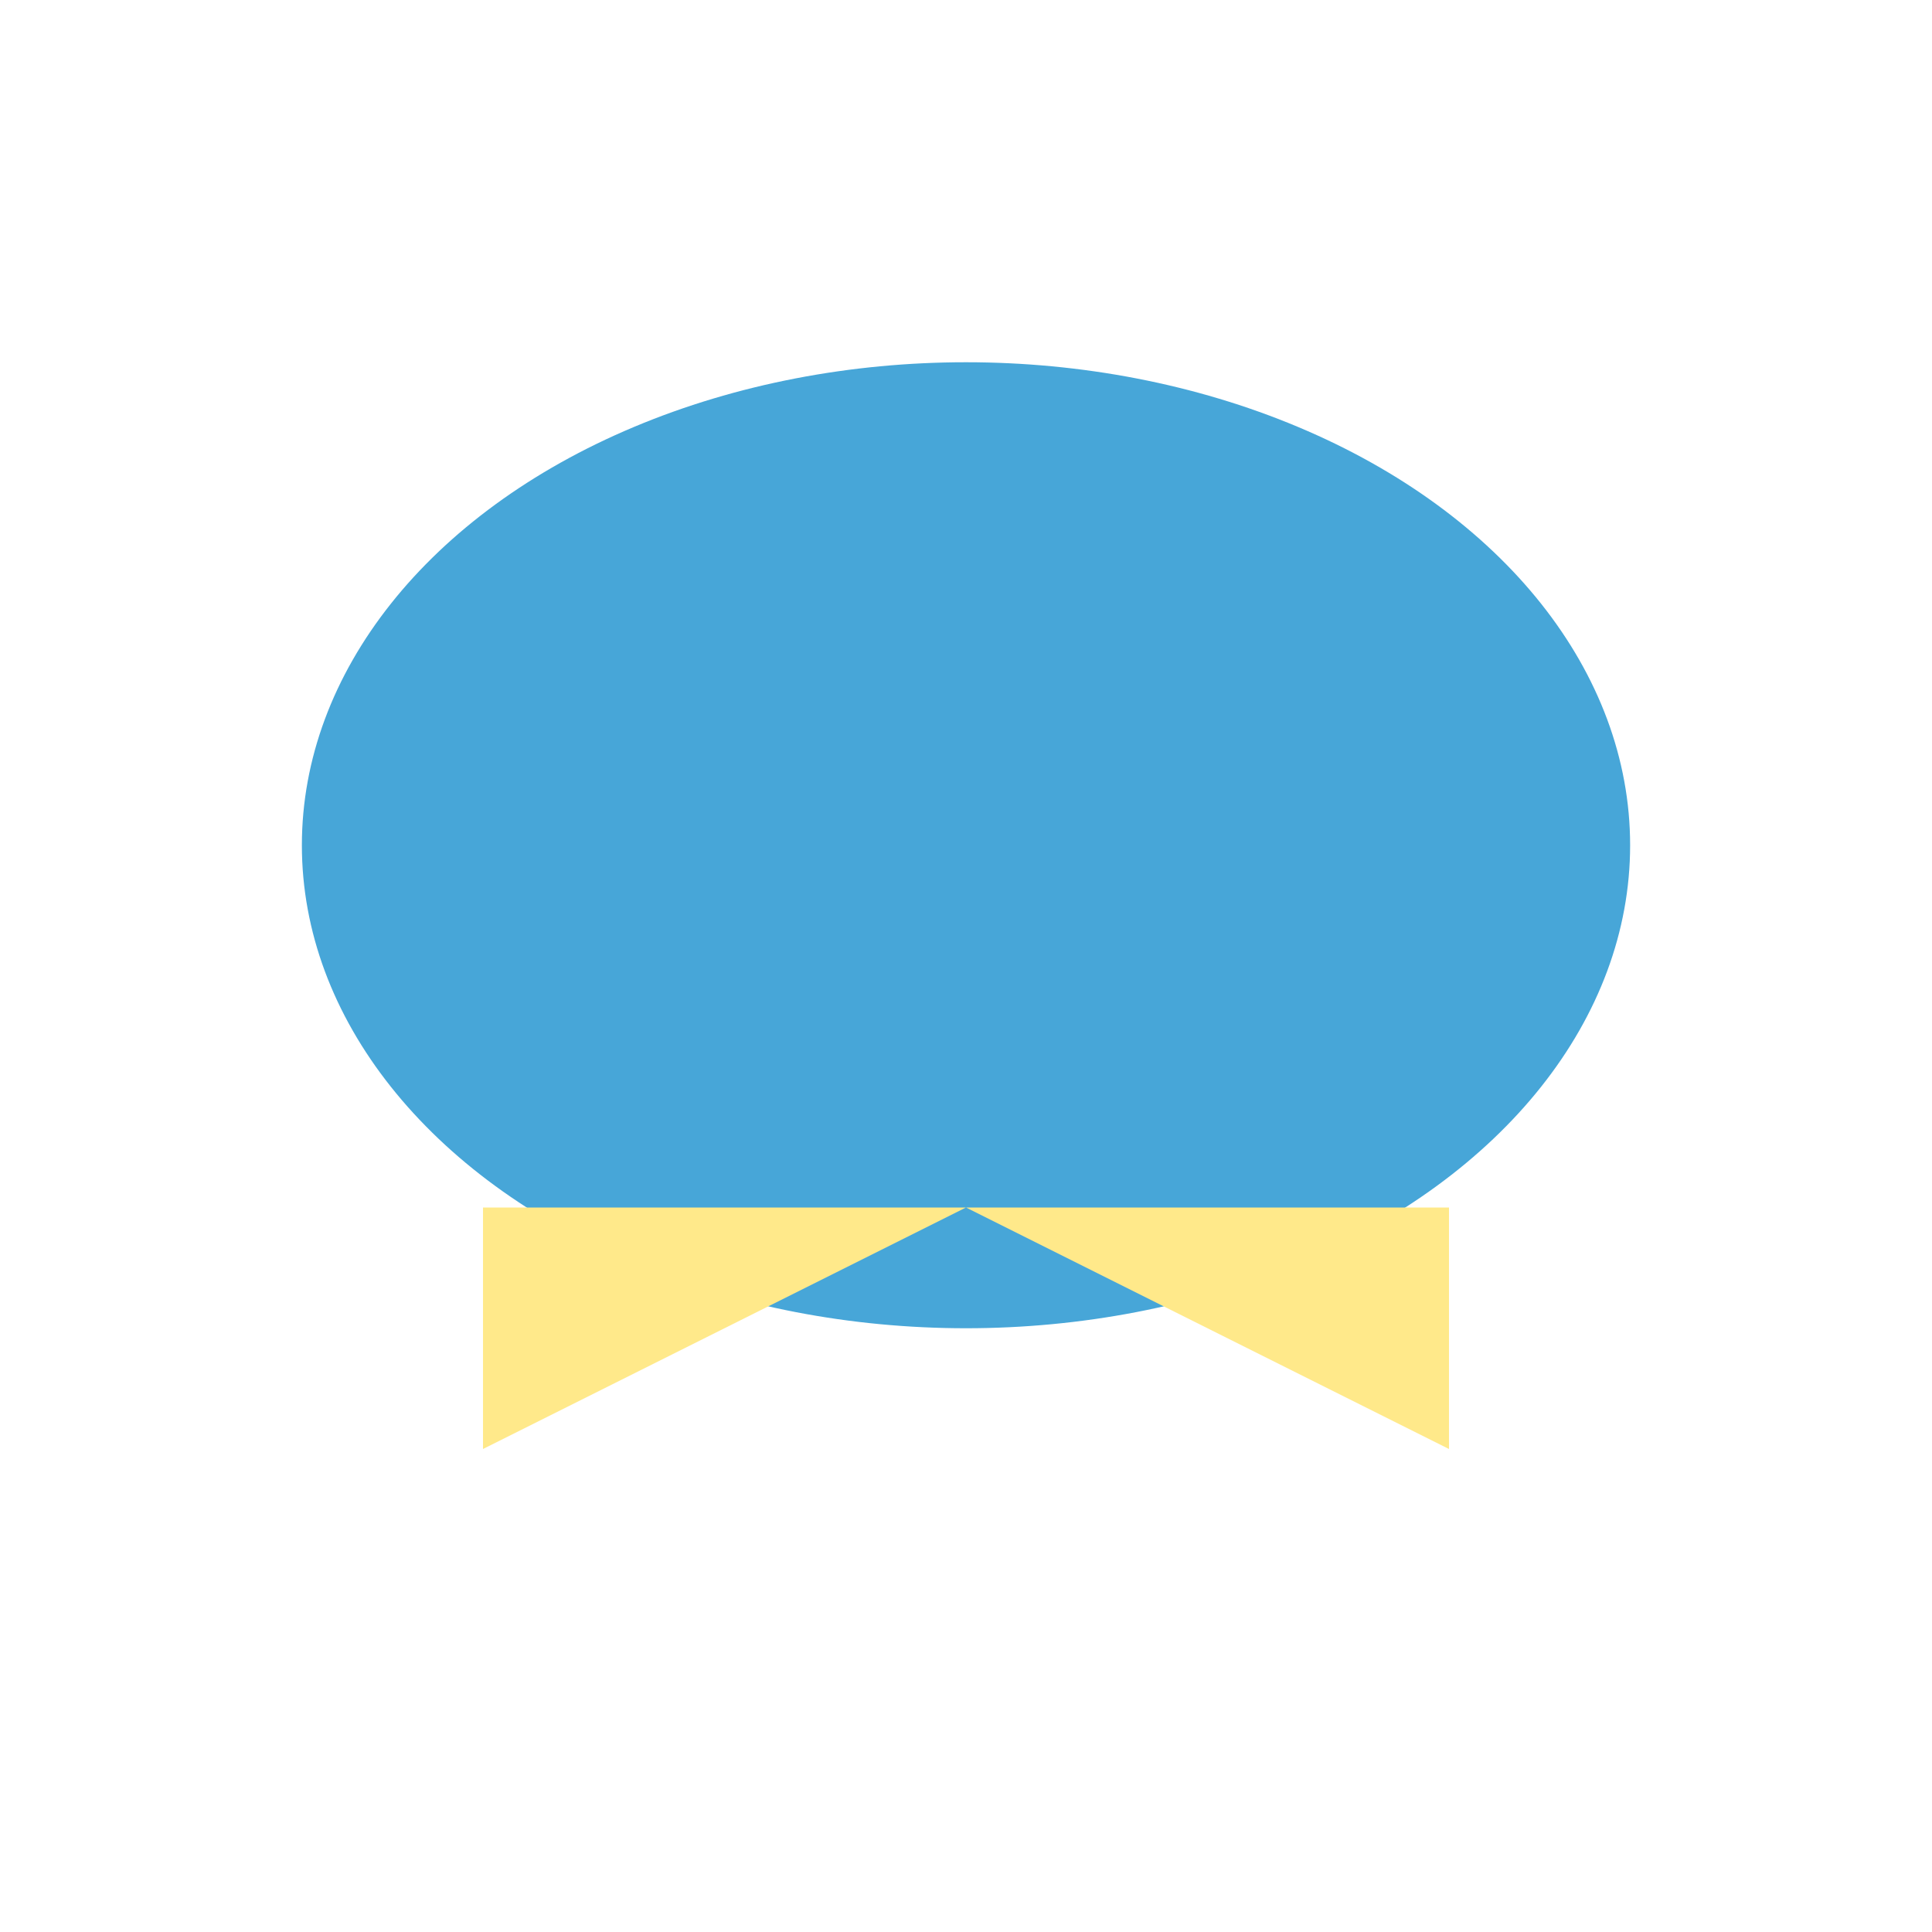
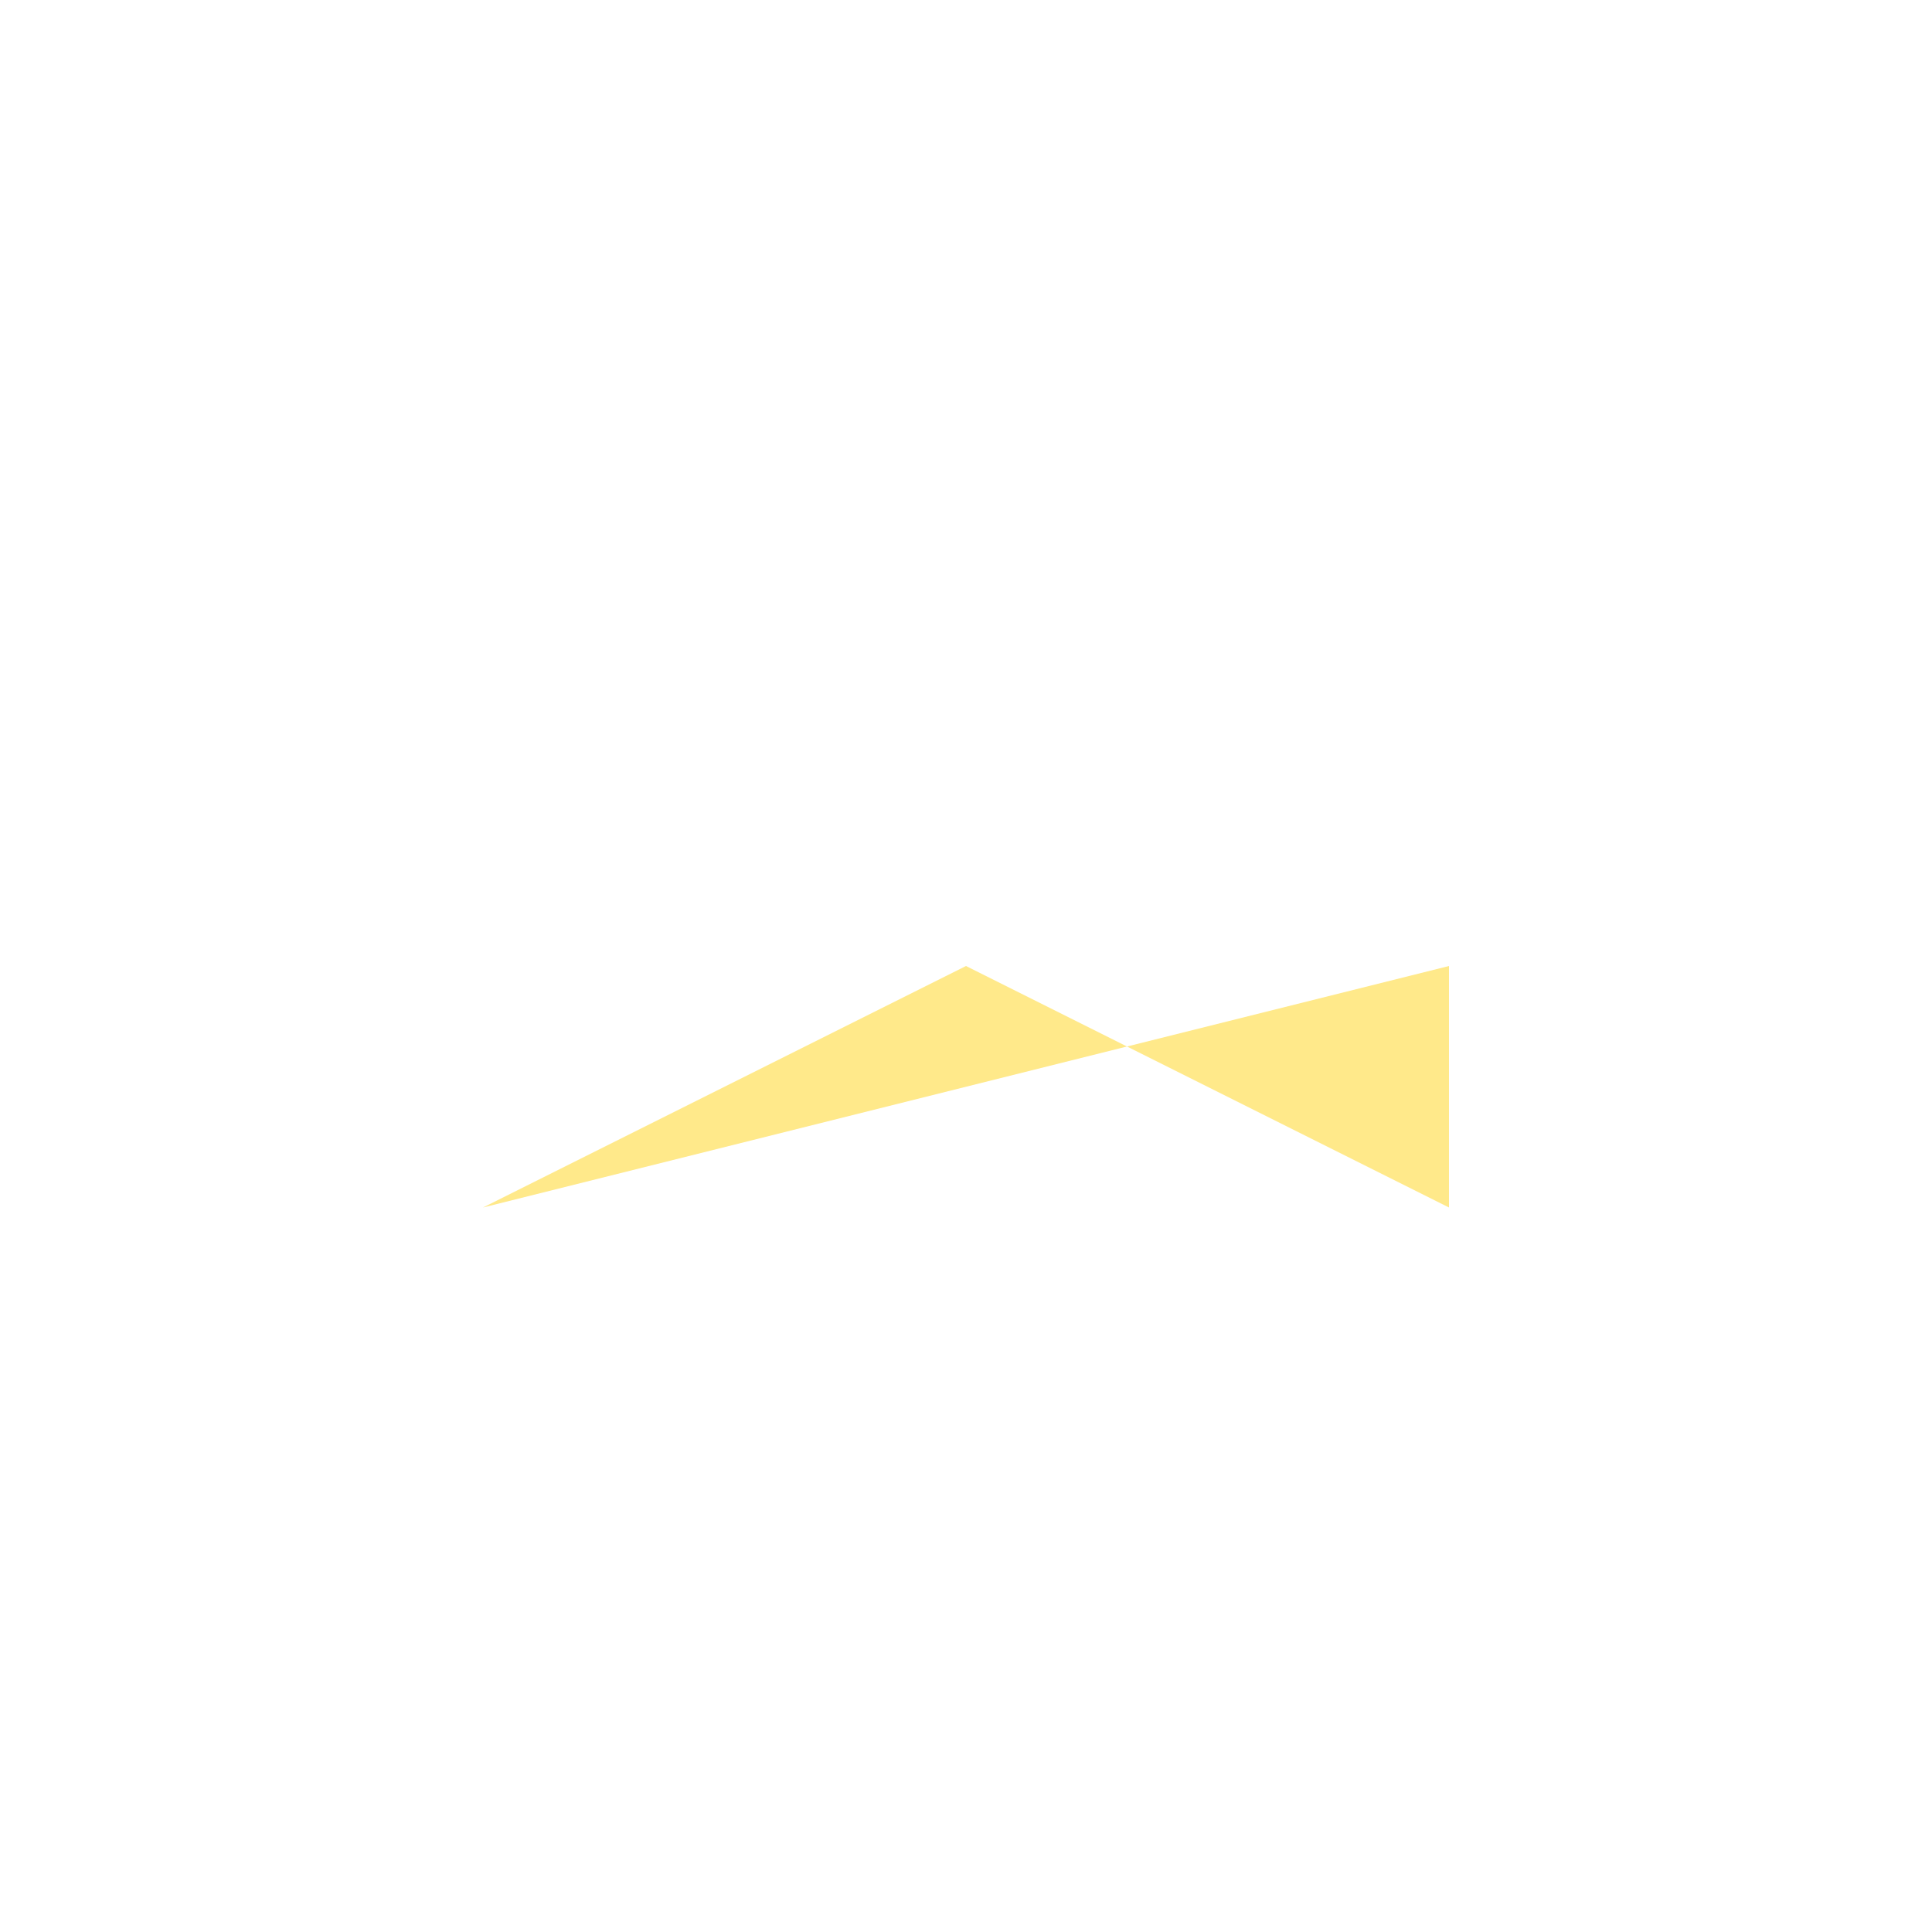
<svg xmlns="http://www.w3.org/2000/svg" width="32" height="32" viewBox="0 0 32 32">
-   <ellipse cx="16" cy="14" rx="11" ry="8" fill="#47A6D8" />
-   <path d="M8 20v4l8-4 8 4v-4" fill="#FFE98A" />
+   <path d="M8 20l8-4 8 4v-4" fill="#FFE98A" />
</svg>